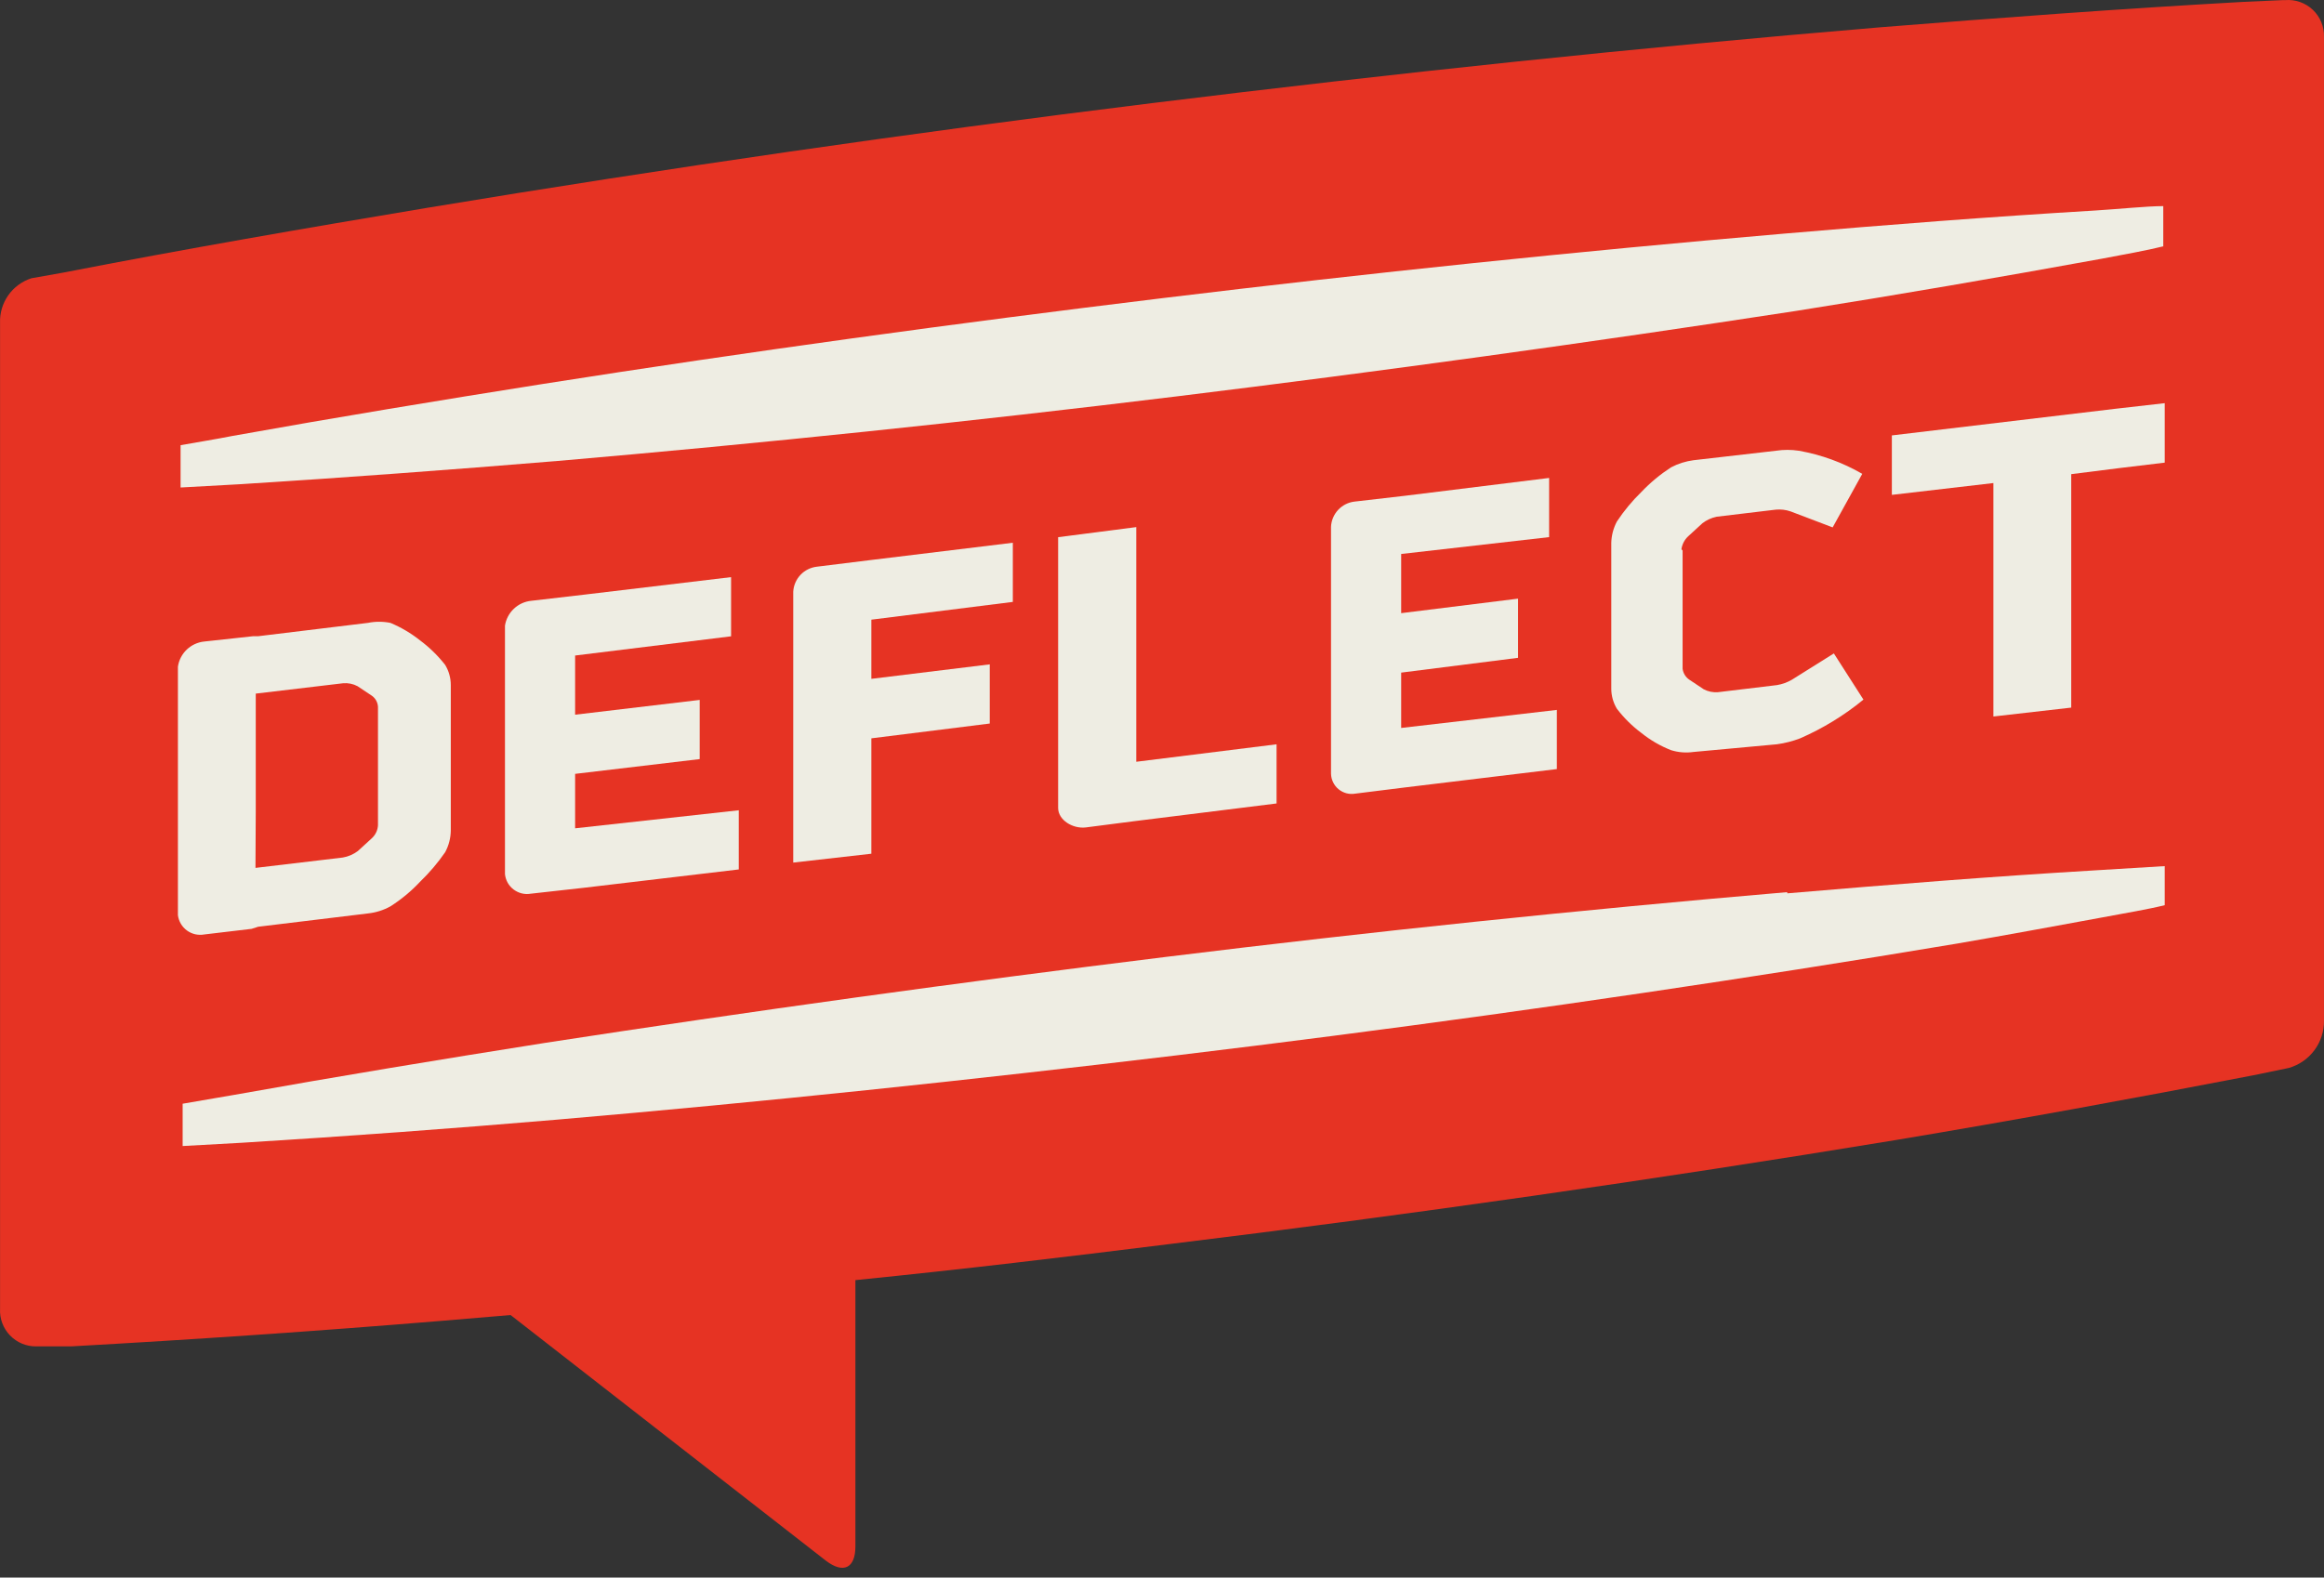
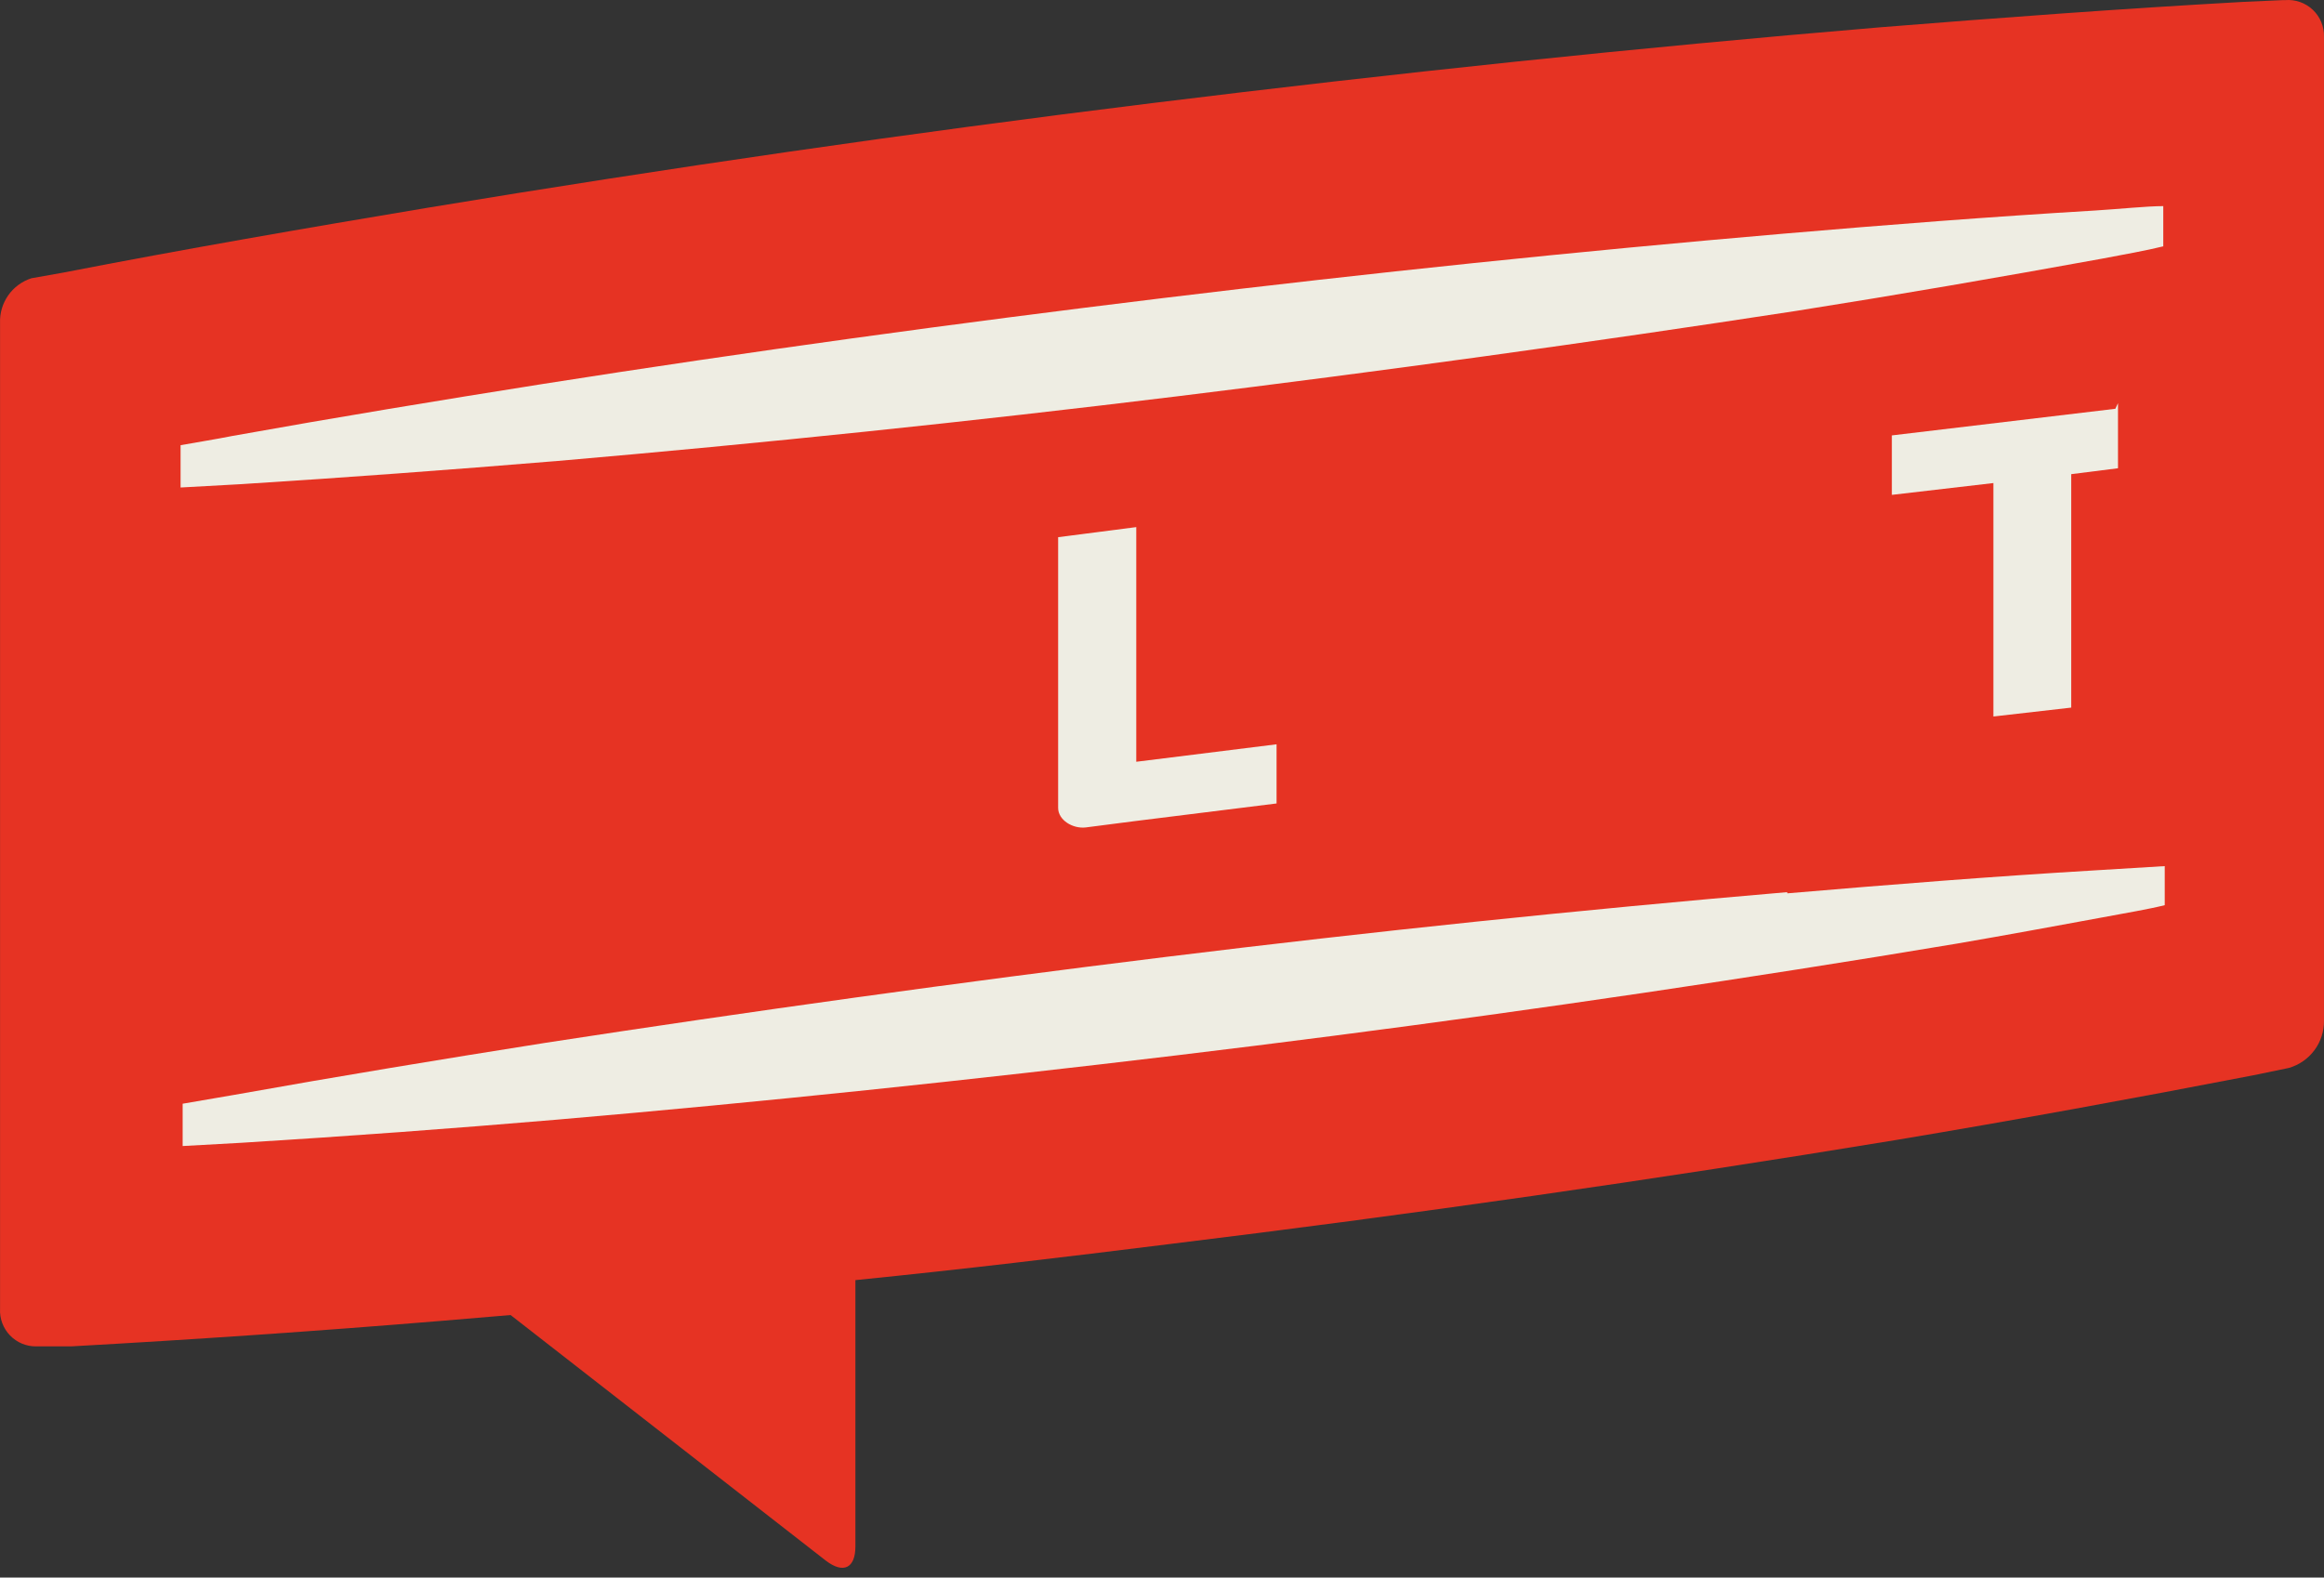
<svg xmlns="http://www.w3.org/2000/svg" width="81" height="55" viewBox="0 0 81 55" fill="none">
  <rect x="0" y="0" width="81" height="55" fill="#333333" stroke="none" />
  <path d="M79.566 0.004L78.183 0.066C73.933 0.303 69.766 0.613 65.516 0.953C57.026 1.665 48.609 2.552 40.16 3.594C31.712 4.636 23.294 5.853 14.887 7.246C10.688 7.947 6.387 8.69 2.199 9.505L1.095 9.701C0.768 9.806 0.484 10.015 0.287 10.296C0.09 10.578 -0.011 10.915 0.002 11.259V45.63C-0.007 45.8 0.019 45.97 0.079 46.129C0.139 46.289 0.23 46.434 0.348 46.557C0.466 46.679 0.608 46.777 0.764 46.843C0.921 46.909 1.09 46.942 1.26 46.94H2.477C6.738 46.703 11.111 46.404 15.351 46.053L17.796 45.847L28.782 54.409C29.401 54.883 29.814 54.667 29.814 53.914V44.63C33.713 44.237 37.117 43.825 40.697 43.381C49.145 42.35 57.645 41.133 66.052 39.75C70.251 39.049 74.305 38.306 78.524 37.491L79.772 37.233C80.129 37.131 80.444 36.914 80.665 36.616C80.887 36.318 81.005 35.955 80.999 35.583V1.283C81.004 1.108 80.972 0.933 80.905 0.771C80.838 0.609 80.737 0.462 80.61 0.342C80.482 0.221 80.331 0.129 80.165 0.07C79.999 0.012 79.823 -0.01 79.648 0.004" fill="#E63323" />
  <path d="M62.287 31.104C55.045 31.723 47.824 32.476 40.624 33.363C33.424 34.25 26.223 35.248 19.023 36.355C15.433 36.922 11.802 37.52 8.171 38.17L6.366 38.48V39.955L8.429 39.841C10.245 39.728 12.112 39.604 13.927 39.47C15.743 39.336 17.579 39.191 19.394 39.037C26.615 38.418 33.836 37.654 41.057 36.788C48.278 35.921 55.499 34.921 62.658 33.796C64.501 33.508 66.347 33.208 68.198 32.899C69.941 32.6 71.55 32.301 73.293 31.981C74.057 31.837 74.872 31.702 75.449 31.558V30.196L73.066 30.341C69.425 30.557 65.928 30.836 62.297 31.145" fill="#EEEDE3" />
  <path d="M19.353 16.078C26.609 15.452 33.83 14.699 41.016 13.819C48.203 12.938 55.403 11.944 62.617 10.837C66.207 10.27 69.662 9.672 73.242 9.022C74.005 8.877 74.82 8.733 75.398 8.588V7.186C74.82 7.186 73.851 7.289 73.015 7.34C69.374 7.557 65.794 7.835 62.184 8.145C54.963 8.764 47.742 9.517 40.521 10.394C33.3 11.271 26.079 12.261 18.93 13.385C15.341 13.953 11.71 14.551 8.089 15.201C7.521 15.314 6.872 15.417 6.294 15.521V16.996L8.357 16.882C11.988 16.655 15.722 16.377 19.343 16.078" fill="#EEEDE3" />
-   <path d="M25.481 22.184V20.121L20.385 20.729L18.518 20.946C18.291 20.968 18.077 21.065 17.911 21.222C17.745 21.379 17.635 21.587 17.6 21.812V30.477C17.611 30.582 17.644 30.684 17.695 30.776C17.747 30.868 17.817 30.948 17.902 31.012C17.986 31.075 18.082 31.121 18.184 31.147C18.287 31.172 18.393 31.176 18.497 31.158L20.344 30.952L25.749 30.312V28.249L20.045 28.878V26.98L24.387 26.465V24.402L20.045 24.917V22.854L25.481 22.184Z" fill="#EEEDE3" />
-   <path d="M8.997 32.31L12.824 31.846C13.099 31.817 13.366 31.733 13.608 31.599C13.986 31.358 14.333 31.07 14.639 30.743C14.965 30.429 15.259 30.083 15.516 29.711C15.641 29.479 15.708 29.221 15.712 28.958V23.883C15.712 23.635 15.644 23.393 15.516 23.181C15.263 22.858 14.968 22.57 14.639 22.325C14.325 22.076 13.978 21.871 13.608 21.716C13.349 21.664 13.082 21.664 12.824 21.716L8.997 22.181H8.821L7.119 22.366C6.89 22.389 6.676 22.488 6.509 22.647C6.343 22.806 6.234 23.015 6.201 23.243V31.908C6.215 32.014 6.25 32.115 6.304 32.207C6.358 32.298 6.43 32.378 6.516 32.441C6.602 32.503 6.7 32.548 6.803 32.572C6.907 32.595 7.015 32.598 7.119 32.579L8.77 32.383L8.997 32.31ZM8.914 28.308V24.182L11.957 23.821C12.132 23.806 12.308 23.841 12.463 23.924L12.958 24.254C13.022 24.298 13.074 24.357 13.112 24.425C13.149 24.493 13.171 24.569 13.174 24.646V28.772C13.164 28.946 13.086 29.109 12.958 29.226L12.473 29.67C12.318 29.787 12.138 29.864 11.947 29.897L8.904 30.258L8.914 28.308Z" fill="#EEEDE3" />
-   <path d="M58.604 19.15C58.628 18.976 58.712 18.815 58.841 18.696L59.336 18.242C59.482 18.13 59.651 18.052 59.832 18.015L61.895 17.768C62.069 17.752 62.245 17.773 62.41 17.83L63.875 18.387L64.907 16.52C64.224 16.125 63.477 15.853 62.699 15.715C62.433 15.674 62.161 15.674 61.895 15.715L59.027 16.045C58.753 16.081 58.487 16.164 58.243 16.293C57.867 16.537 57.52 16.824 57.211 17.149C56.89 17.461 56.603 17.807 56.355 18.181C56.232 18.413 56.164 18.671 56.159 18.934V24.009C56.159 24.256 56.227 24.499 56.355 24.71C56.6 25.031 56.888 25.315 57.211 25.556C57.523 25.807 57.871 26.008 58.243 26.154C58.497 26.233 58.764 26.254 59.027 26.216L61.936 25.948C62.211 25.91 62.481 25.841 62.741 25.742C63.535 25.395 64.278 24.941 64.948 24.391L63.917 22.781L62.452 23.699C62.292 23.791 62.118 23.854 61.936 23.885L59.873 24.133C59.701 24.145 59.53 24.11 59.378 24.029L58.883 23.699C58.818 23.656 58.764 23.6 58.723 23.534C58.682 23.468 58.656 23.395 58.645 23.318V19.192L58.604 19.15Z" fill="#EEEDE3" />
-   <path d="M53.993 18.726V16.663L48.99 17.282L47.206 17.488C46.988 17.514 46.787 17.617 46.638 17.777C46.489 17.938 46.401 18.146 46.391 18.365V26.978C46.394 27.082 46.419 27.183 46.465 27.276C46.51 27.369 46.575 27.452 46.656 27.517C46.736 27.583 46.83 27.63 46.93 27.657C47.03 27.683 47.135 27.687 47.237 27.669L48.97 27.453L54.262 26.813V24.75L48.836 25.379V23.45L52.91 22.934V20.871L48.836 21.377V19.314L53.993 18.726Z" fill="#EEEDE3" />
-   <path d="M35.301 20.985V18.922L30.308 19.53L28.472 19.757C28.253 19.782 28.049 19.883 27.898 20.044C27.747 20.205 27.658 20.414 27.647 20.634V30.073L30.37 29.764V25.741L34.497 25.225V23.162L30.37 23.667V21.604L35.301 20.985Z" fill="#EEEDE3" />
  <path d="M36.88 18.728V28.167C36.88 28.59 37.385 28.899 37.839 28.848L39.521 28.631L44.493 28.012V25.949L39.603 26.558V18.377L36.88 18.728Z" fill="#EEEDE3" />
-   <path d="M65.938 15.18V17.253L69.477 16.841V24.98L72.19 24.67V16.531L73.82 16.325L75.449 16.129V14.056L73.727 14.252L65.938 15.18Z" fill="#EEEDE3" />
+   <path d="M65.938 15.18V17.253L69.477 16.841V24.98L72.19 24.67V16.531L73.82 16.325V14.056L73.727 14.252L65.938 15.18Z" fill="#EEEDE3" />
</svg>